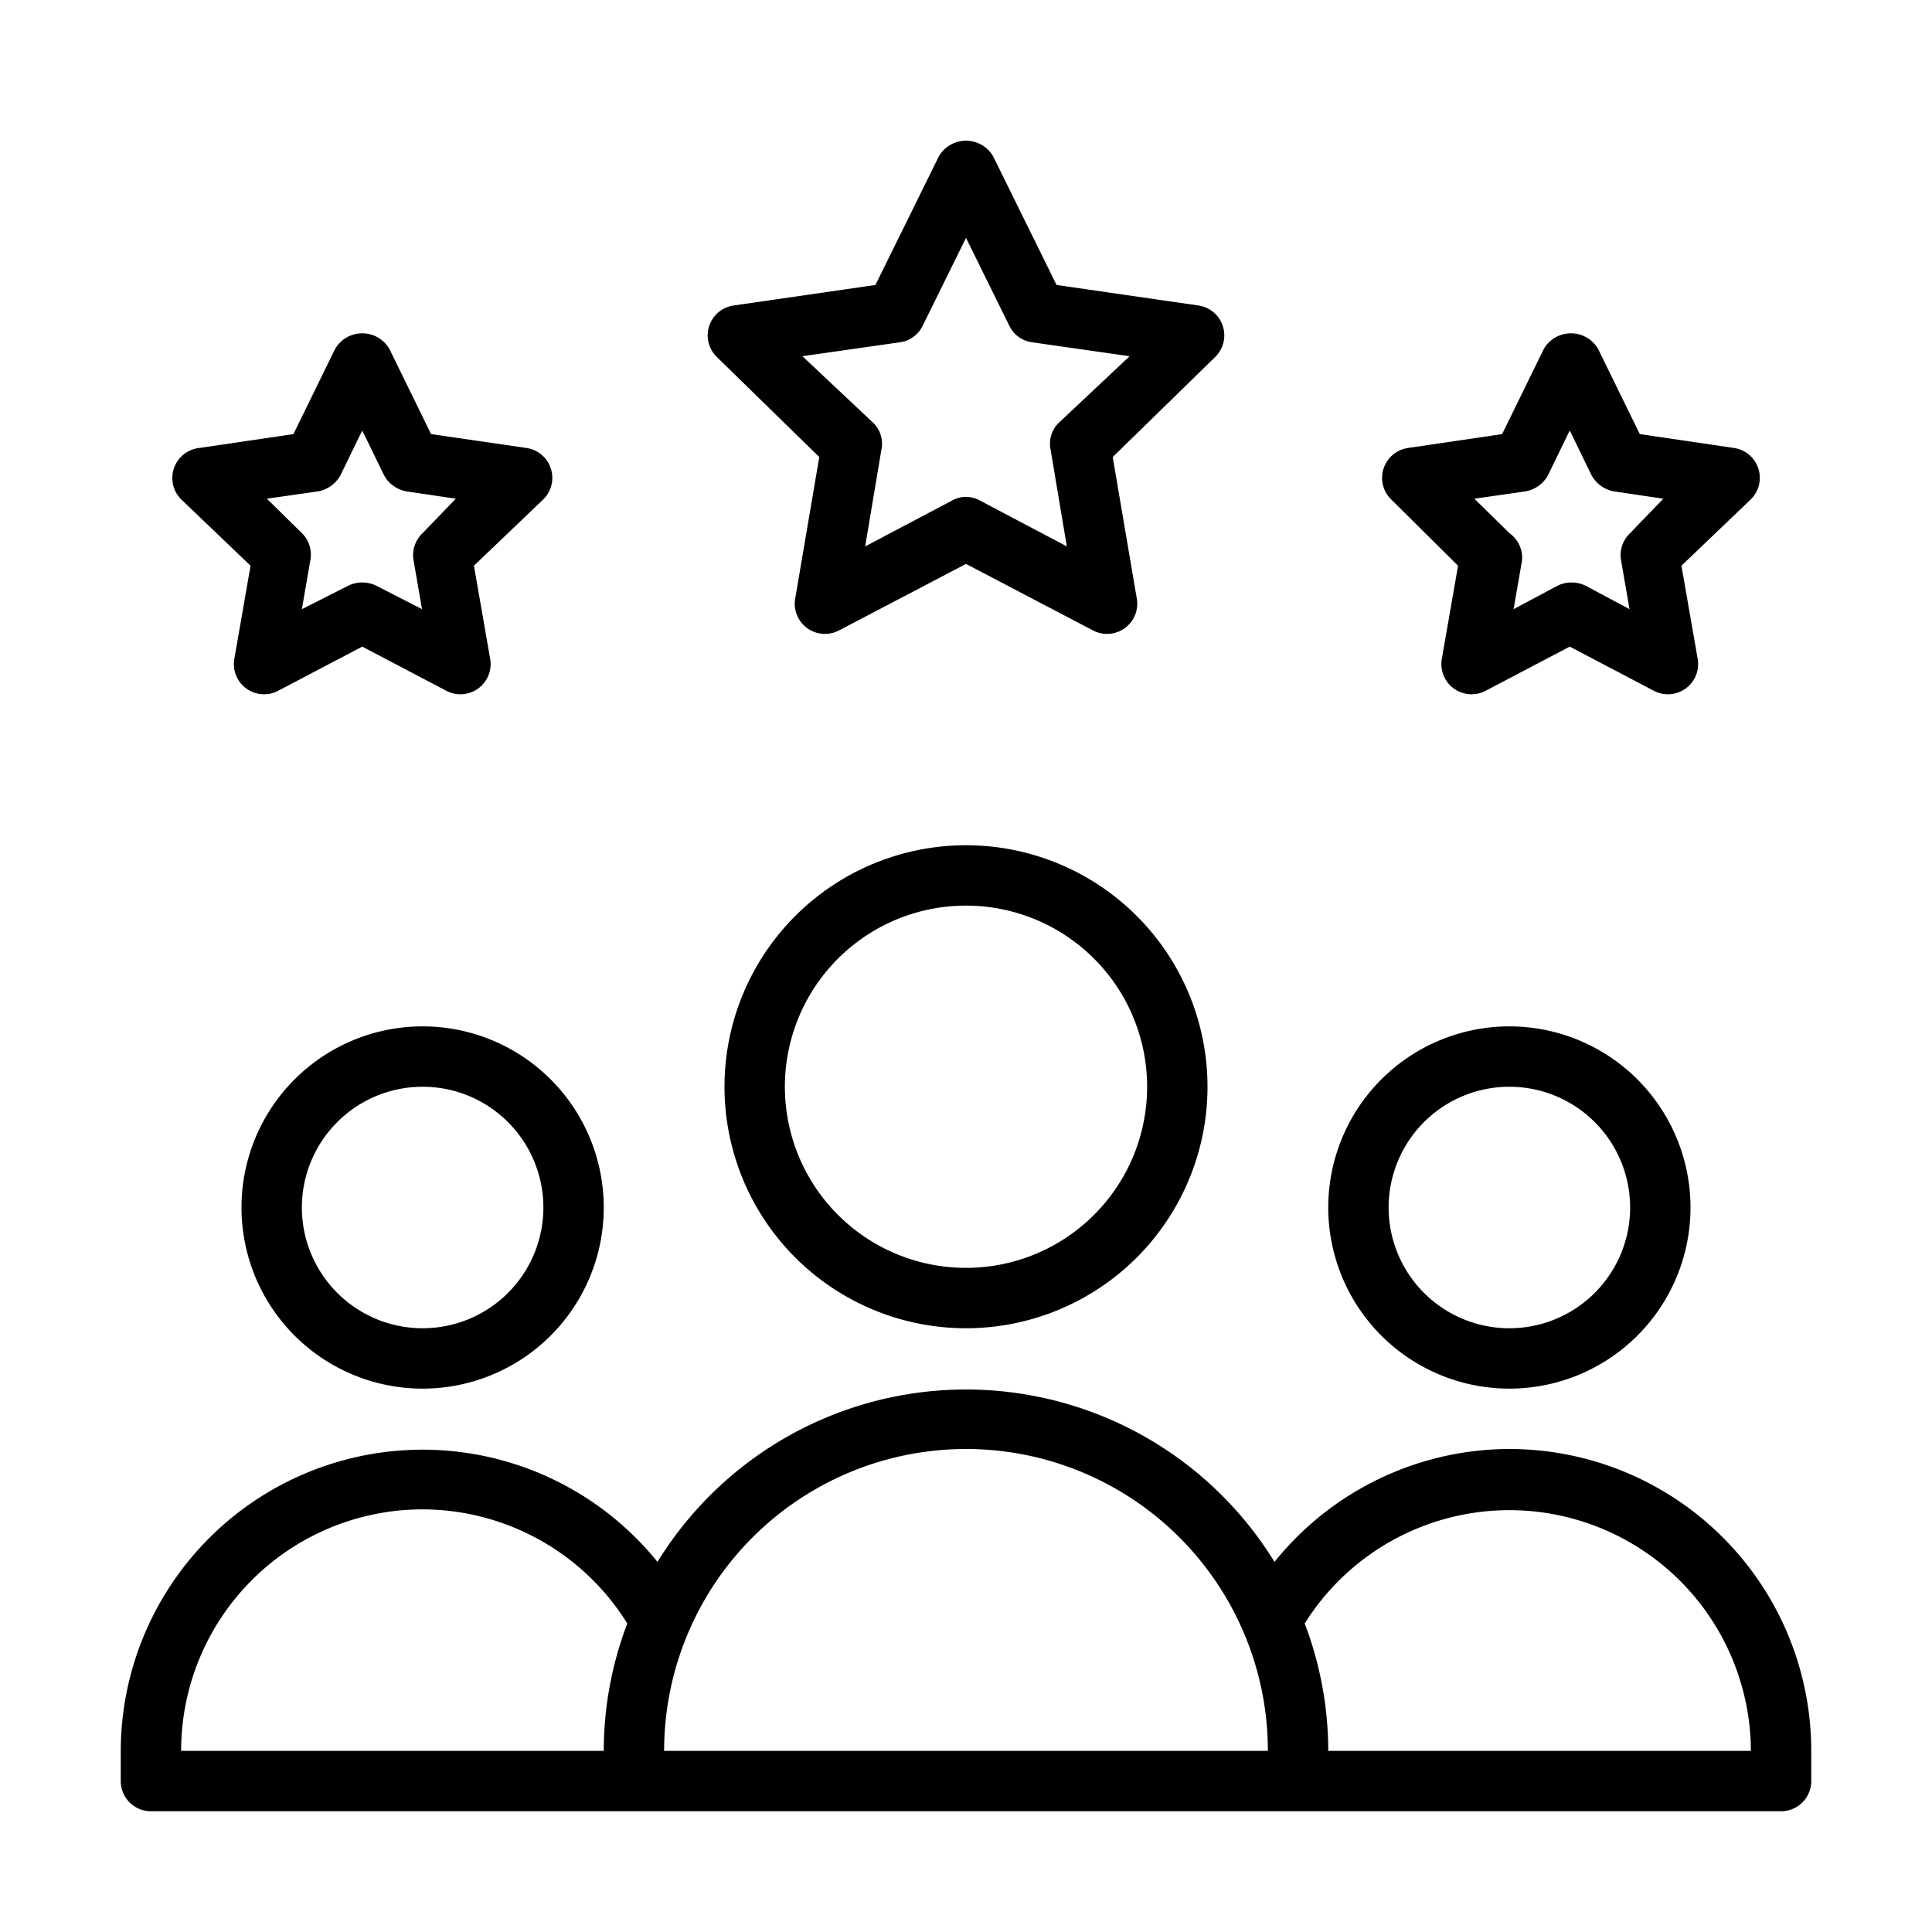
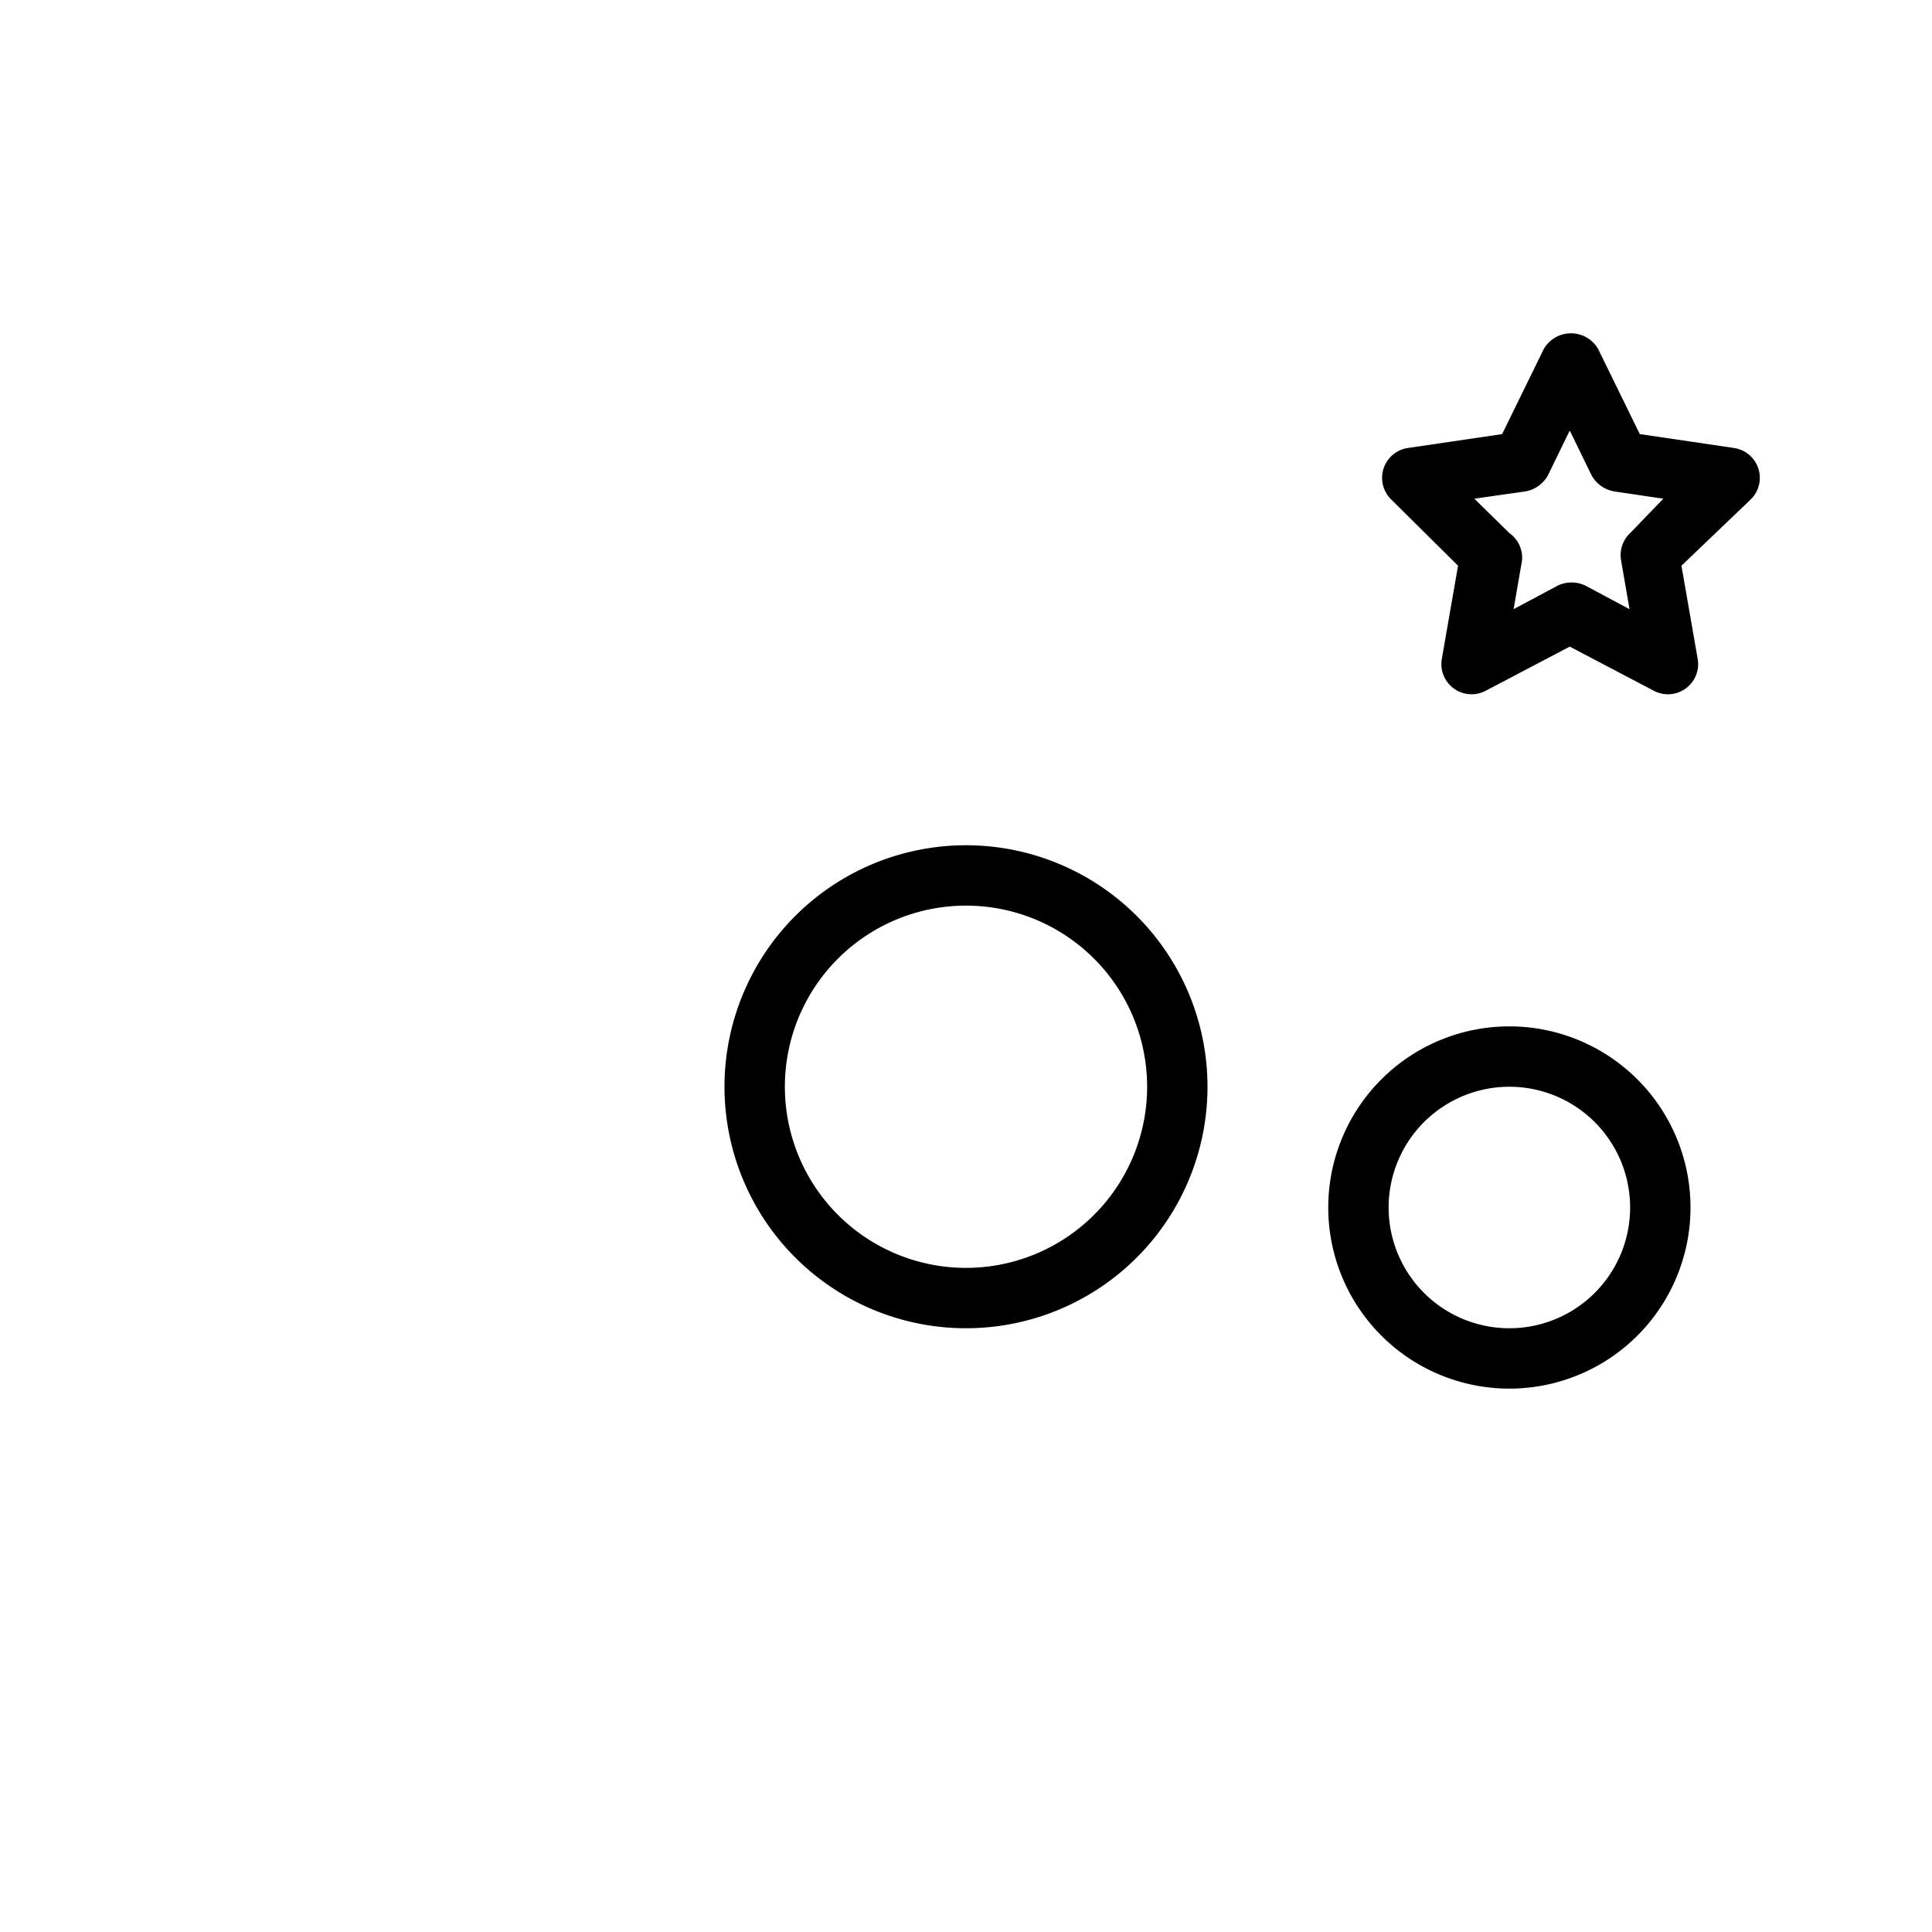
<svg xmlns="http://www.w3.org/2000/svg" height="100px" width="100px" fill="#000000" data-name="project management" viewBox="0 0 32 32" x="0px" y="0px">
  <title>people rating rate project management work company</title>
  <path d="M16,14a4,4,0,1,0,4,4A4,4,0,0,0,16,14Zm0,7a3,3,0,1,1,3-3A3,3,0,0,1,16,21Z" />
-   <path d="M25,24a5,5,0,0,0-3.89,1.87,6,6,0,0,0-10.22,0A5,5,0,0,0,2,29v.5a.5.5,0,0,0,.5.5h27a.5.5,0,0,0,.5-.5V29A5,5,0,0,0,25,24ZM7,25a4,4,0,0,1,3.39,1.89A5.94,5.94,0,0,0,10,29H3A4,4,0,0,1,7,25Zm9-1a5,5,0,0,1,5,5H11A5,5,0,0,1,16,24Zm6,5a5.94,5.94,0,0,0-.39-2.11A4,4,0,0,1,29,29Z" />
-   <path d="M4,20a3,3,0,1,0,3-3A3,3,0,0,0,4,20Zm5,0a2,2,0,1,1-2-2A2,2,0,0,1,9,20Z" />
  <path d="M25,23a3,3,0,1,0-3-3A3,3,0,0,0,25,23Zm0-5a2,2,0,1,1-2,2A2,2,0,0,1,25,18Z" />
-   <path d="M13.57,7.57l-.4,2.35a.5.5,0,0,0,.73.52L16,9.34l2.1,1.1a.5.5,0,0,0,.73-.52l-.4-2.35,1.7-1.66a.5.5,0,0,0-.28-.85L17.5,4.72,16.45,2.59a.52.52,0,0,0-.9,0L14.5,4.72l-2.35.34a.5.5,0,0,0-.28.85Zm1.33-1.9a.49.49,0,0,0,.38-.27L16,3.94l.72,1.46a.49.49,0,0,0,.38.27l1.61.23L17.54,7a.48.48,0,0,0-.14.44l.27,1.61-1.44-.76a.47.47,0,0,0-.46,0l-1.44.76.27-1.61A.48.48,0,0,0,14.46,7L13.29,5.9Z" />
  <path d="M24.15,9.37l-.27,1.55a.5.5,0,0,0,.73.52L26,10.71l1.39.73a.5.5,0,0,0,.73-.52l-.27-1.55L29,8.27a.5.5,0,0,0-.28-.85l-1.56-.23-.69-1.41a.52.52,0,0,0-.9,0l-.69,1.41-1.56.23a.5.5,0,0,0-.28.85Zm1.11-1.23a.53.53,0,0,0,.38-.27L26,7.13l.36.74a.53.53,0,0,0,.38.27l.81.12L27,8.83a.5.5,0,0,0-.15.45l.14.81-.73-.39a.53.53,0,0,0-.46,0l-.73.39.14-.81A.5.5,0,0,0,25,8.83l-.58-.57Z" />
-   <path d="M4.15,9.37l-.27,1.55a.5.5,0,0,0,.73.52L6,10.71l1.39.73a.5.5,0,0,0,.73-.52L7.85,9.37,9,8.27a.5.5,0,0,0-.28-.85L7.14,7.19,6.45,5.78a.52.52,0,0,0-.9,0L4.86,7.19,3.3,7.42A.5.5,0,0,0,3,8.27ZM5.26,8.14a.53.53,0,0,0,.38-.27L6,7.13l.36.74a.53.53,0,0,0,.38.27l.81.12L7,8.83a.5.5,0,0,0-.15.45l.14.81L6.23,9.7a.53.53,0,0,0-.46,0L5,10.09l.14-.81A.5.5,0,0,0,5,8.83l-.58-.57Z" />
</svg>